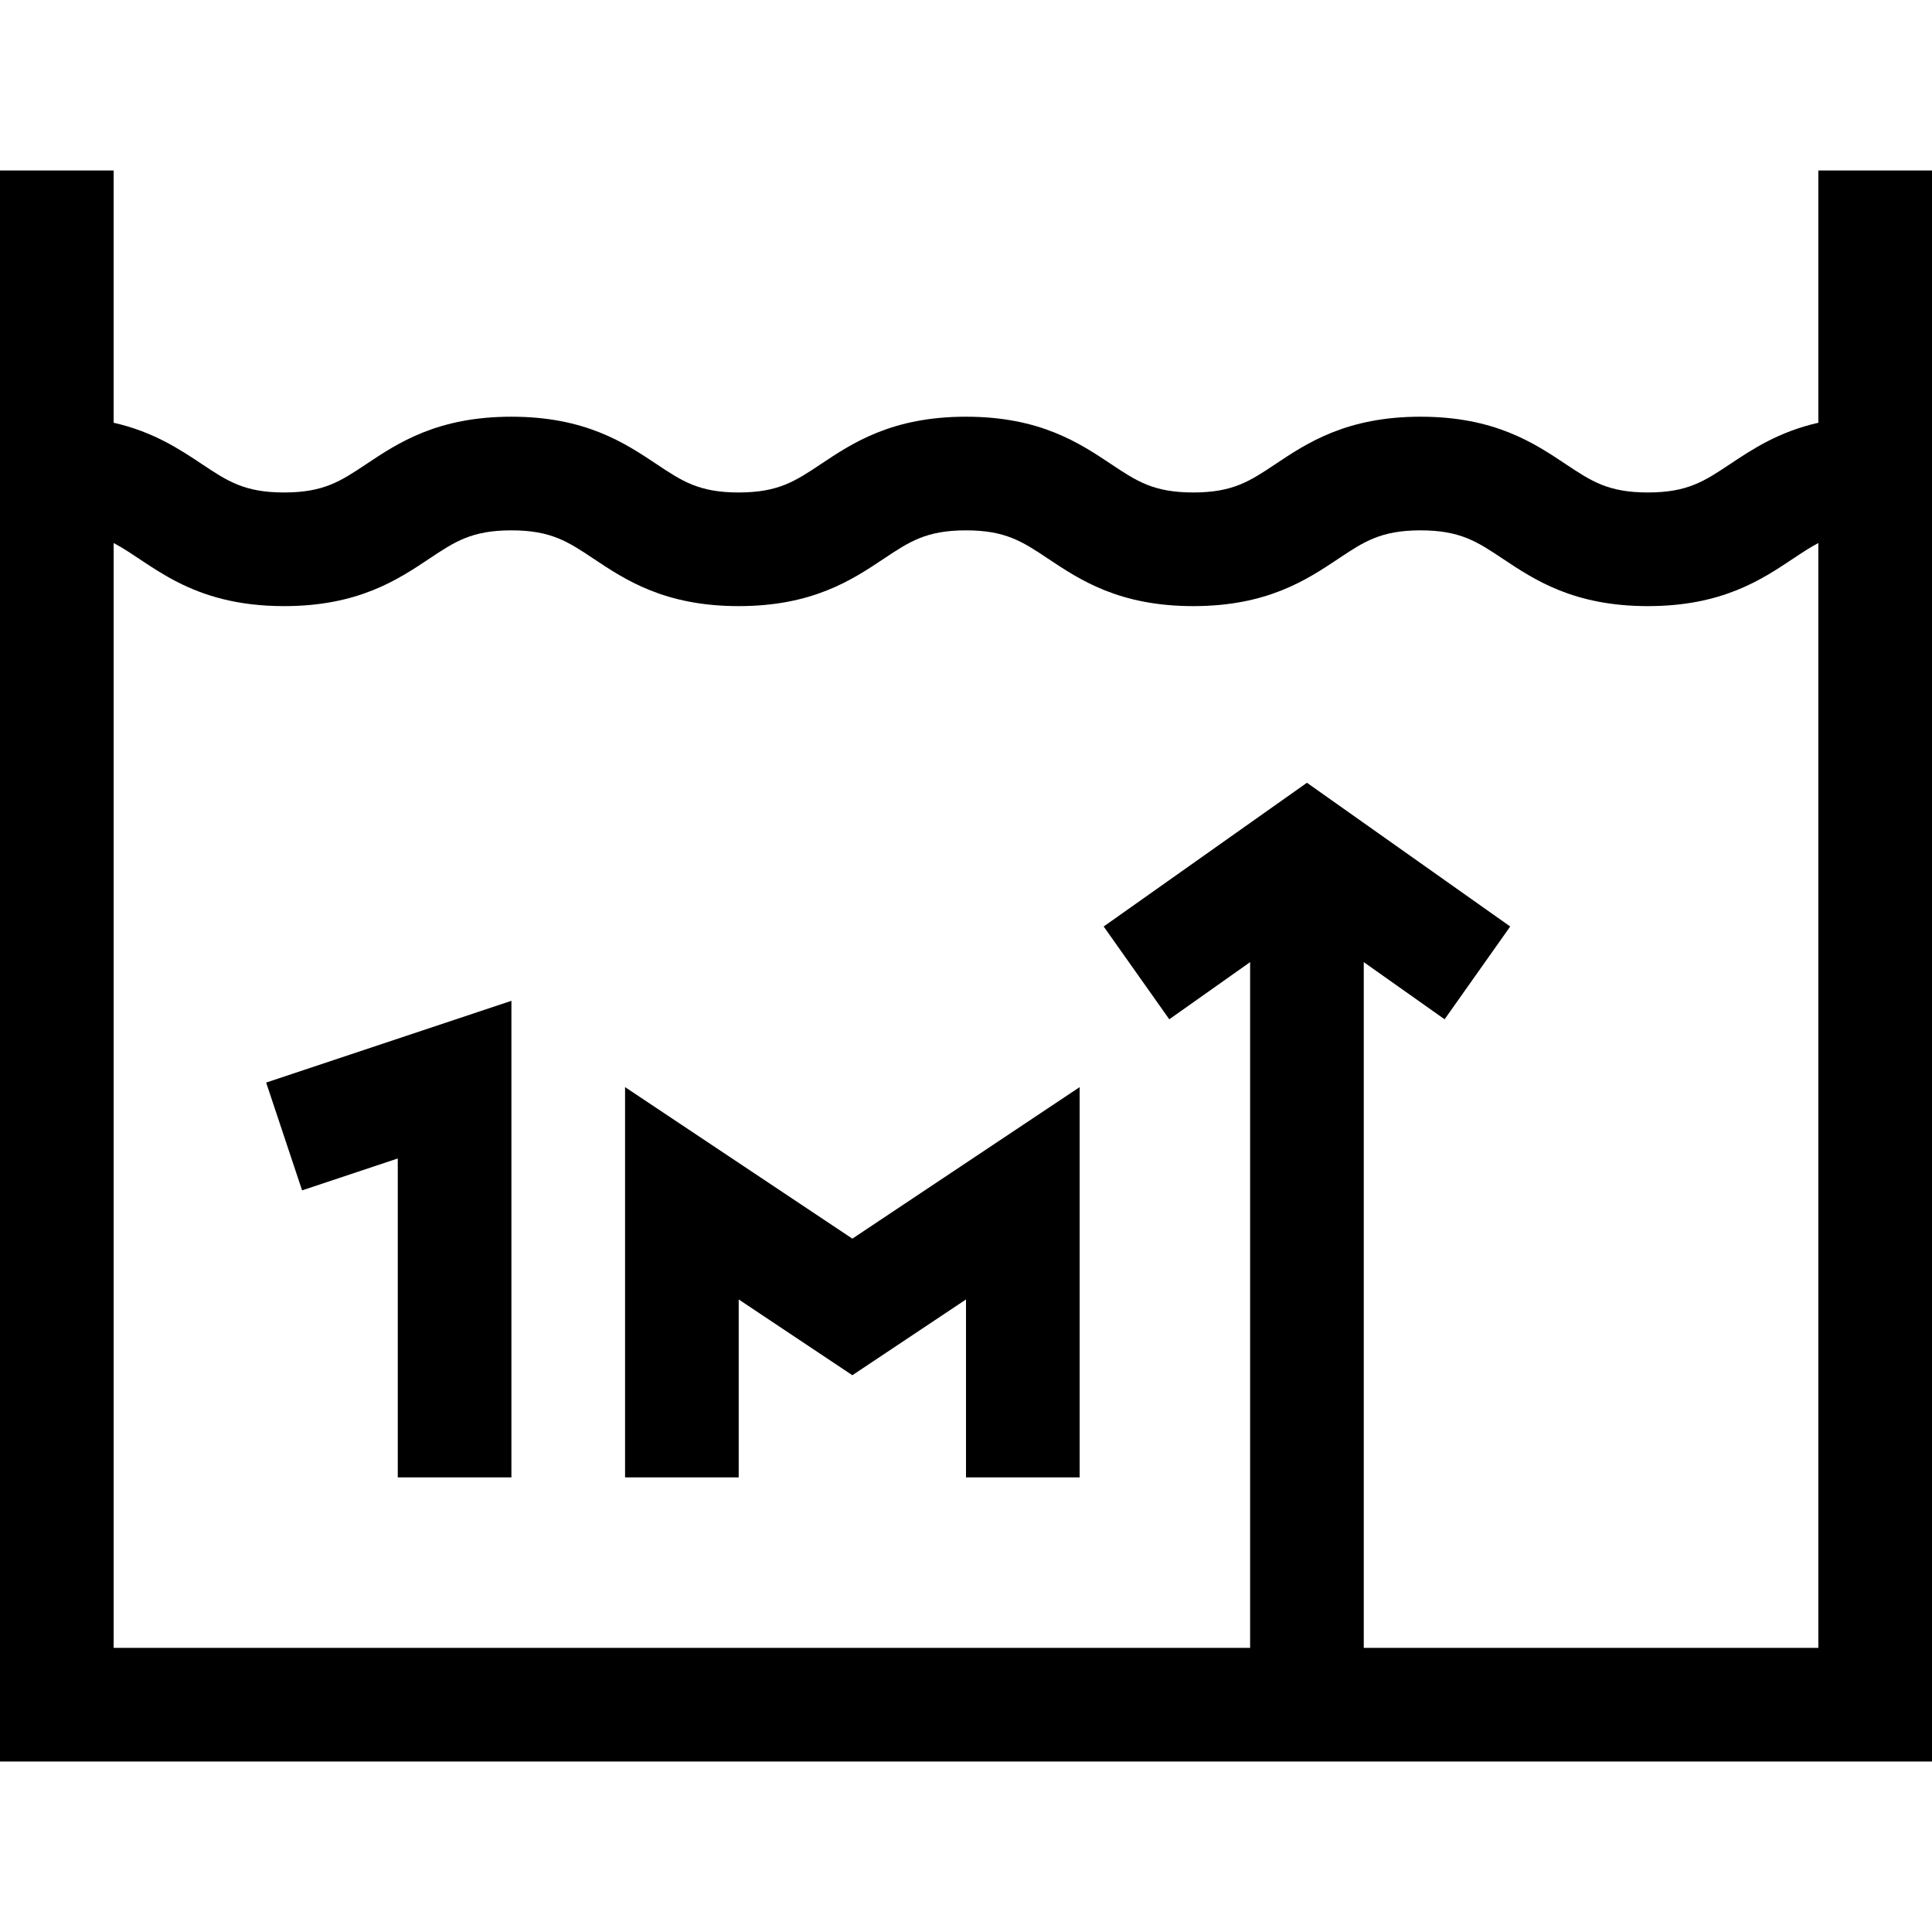
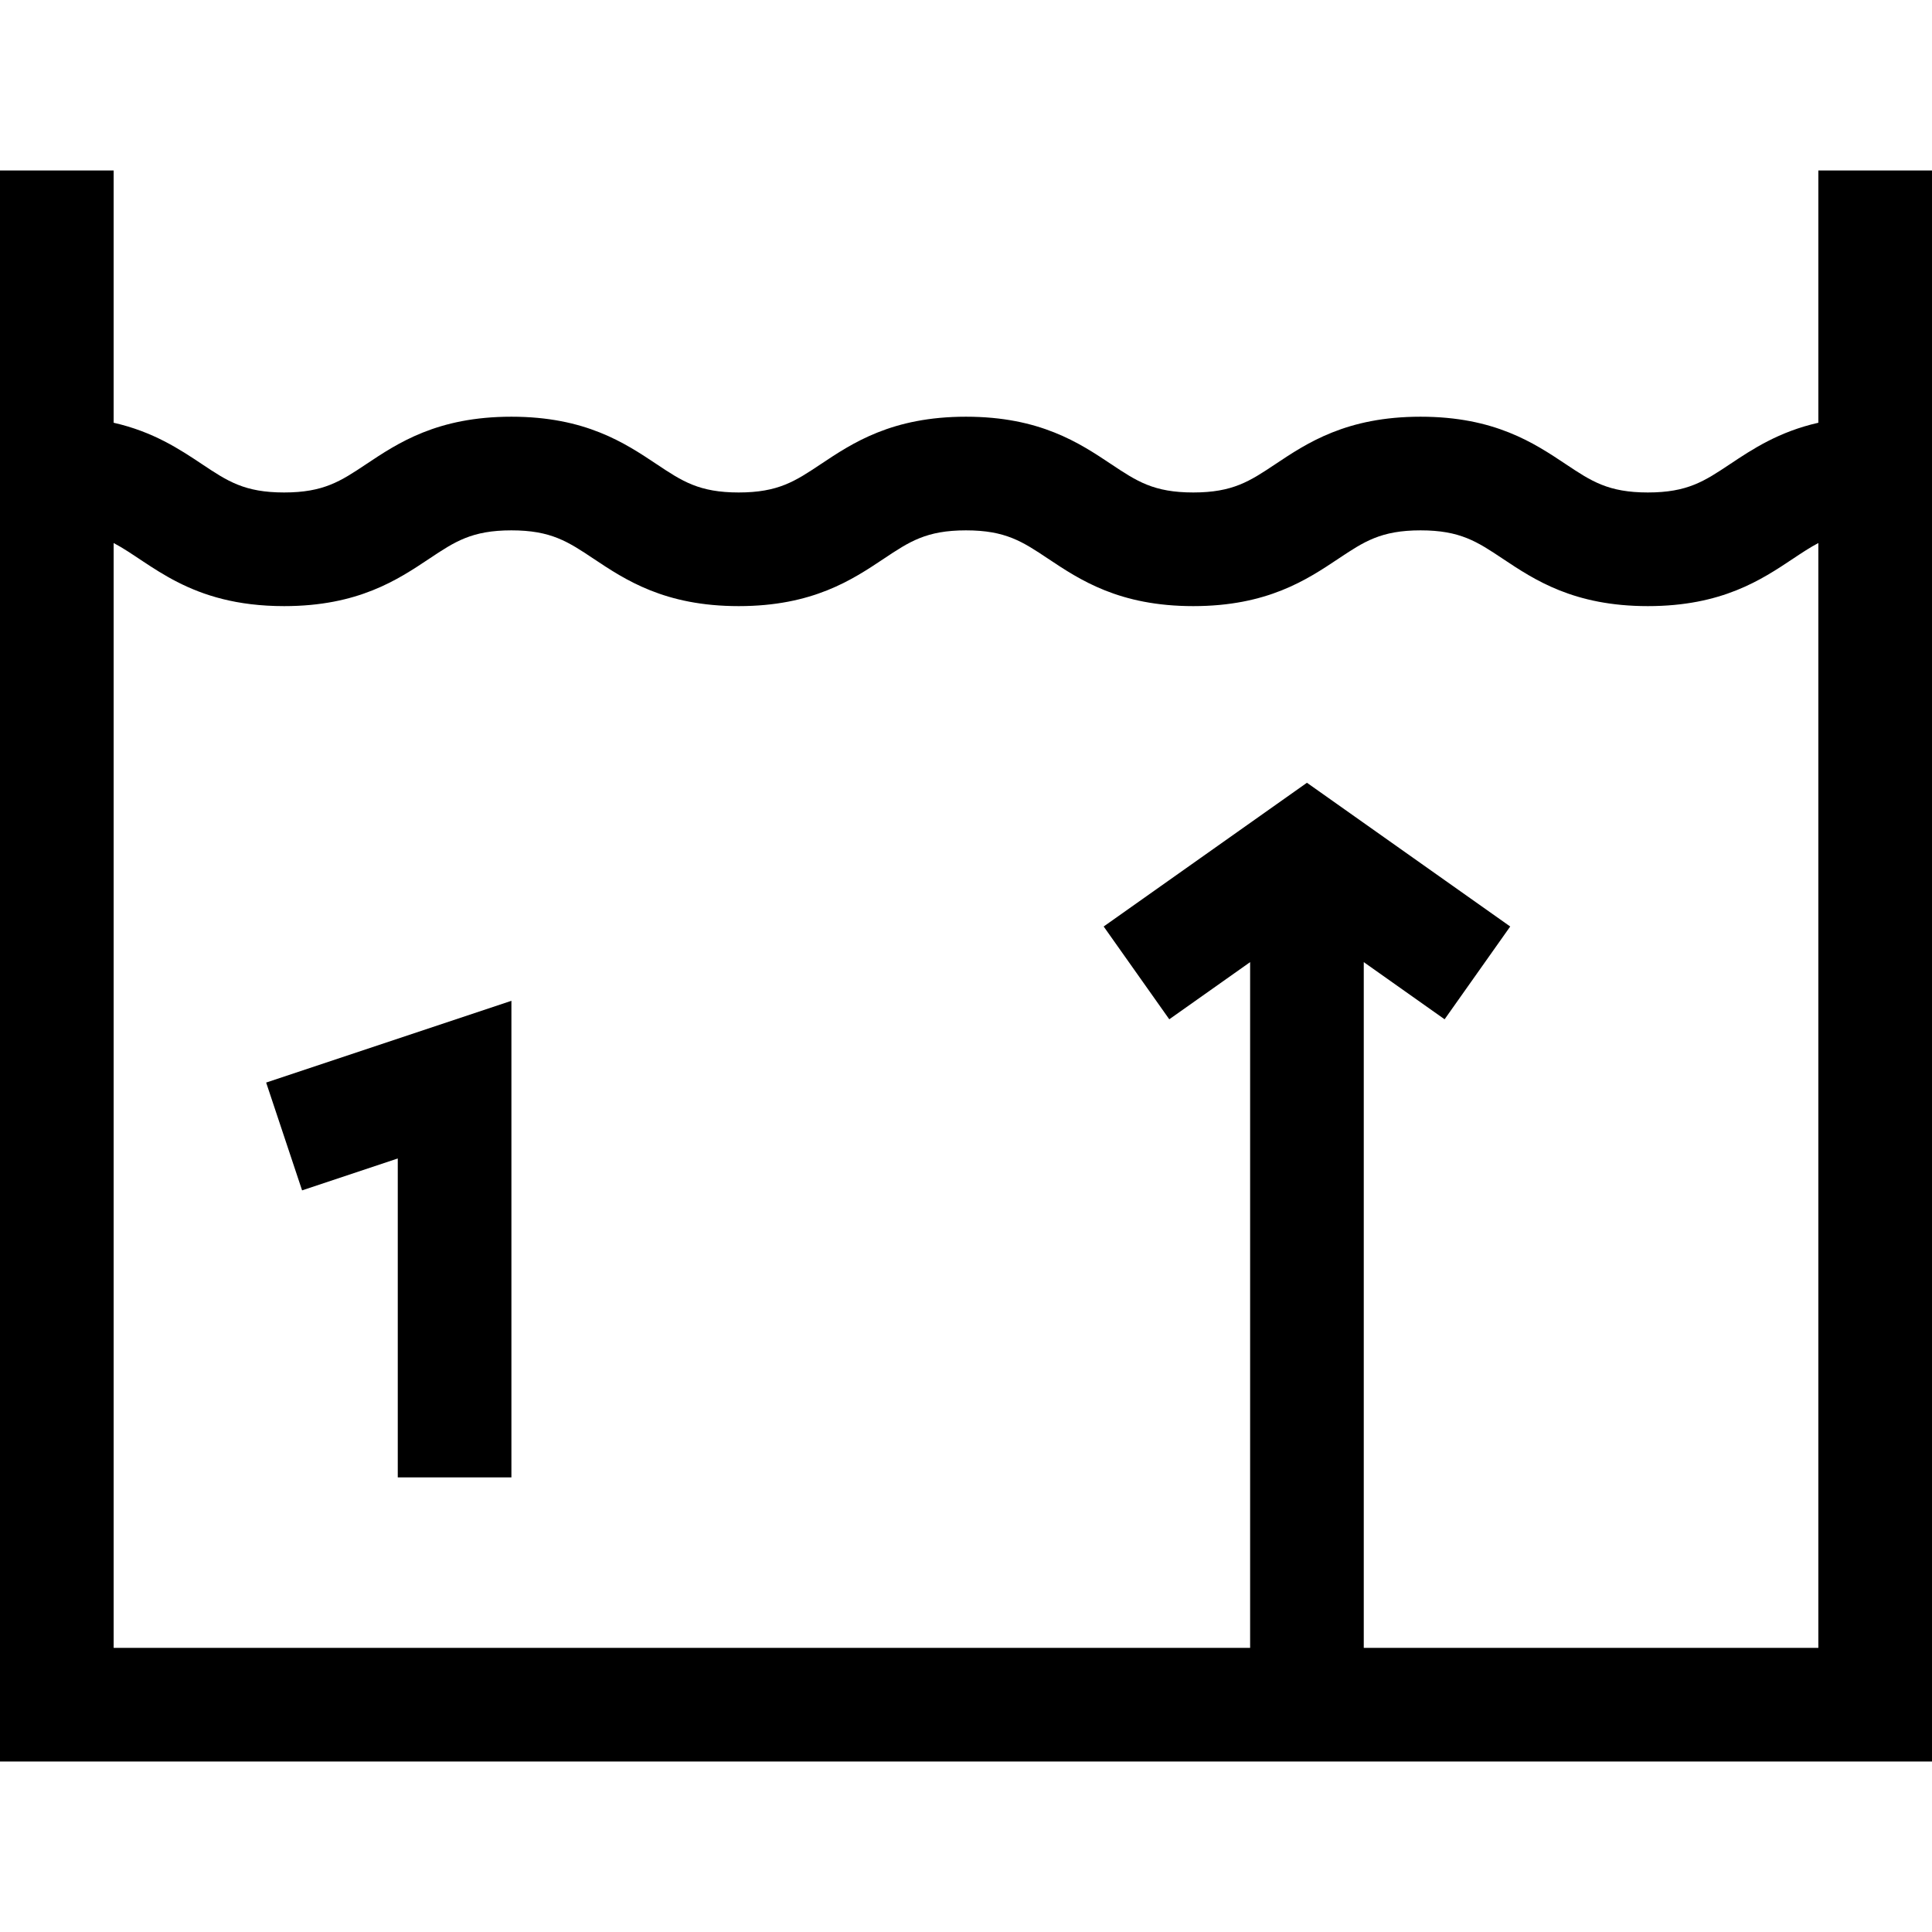
<svg xmlns="http://www.w3.org/2000/svg" id="Layer_1" viewBox="0 0 510 510">
  <g>
    <path d="m480 45v66.594c-10.457 2.372-17.409 6.983-23.322 10.925-6.758 4.505-11.222 7.481-21.682 7.481s-14.924-2.977-21.682-7.481c-8.367-5.577-18.78-12.519-38.322-12.519s-29.955 6.941-38.321 12.52c-6.757 4.505-11.222 7.48-21.68 7.48s-14.923-2.976-21.68-7.48c-8.366-5.578-18.778-12.52-38.319-12.52s-29.953 6.941-38.32 12.52c-6.756 4.505-11.22 7.48-21.677 7.48-10.458 0-14.922-2.976-21.679-7.48-8.366-5.578-18.778-12.52-38.32-12.52-19.541 0-29.953 6.941-38.319 12.52-6.757 4.505-11.222 7.48-21.68 7.48s-14.922-2.976-21.679-7.48c-5.912-3.941-12.863-8.553-23.318-10.926v-66.594h-30v420h510v-420zm-120 390v-181.023l21.34 15.09 17.32-24.494-53.66-37.944-53.66 37.944 17.32 24.494 21.34-15.09v181.023h-300v-291.656c9.861 5.179 19.871 16.656 44.997 16.656 19.542 0 29.954-6.941 38.32-12.52 6.757-4.505 11.221-7.48 21.679-7.48s14.923 2.976 21.68 7.48c8.366 5.578 18.778 12.52 38.319 12.52s29.953-6.941 38.318-12.52c6.757-4.505 11.221-7.48 21.679-7.48s14.922 2.976 21.679 7.48c8.366 5.578 18.778 12.52 38.32 12.52 19.541 0 29.954-6.941 38.32-12.52 6.758-4.504 11.222-7.48 21.681-7.48 10.46 0 14.924 2.977 21.682 7.481 8.367 5.577 18.78 12.519 38.322 12.519s29.955-6.941 38.322-12.519c2.392-1.595 4.497-2.991 6.682-4.139v291.658z" />
-     <path d="m165 286.973v103.027h30v-46.973l30 20 30-20v46.973h30v-103.027l-60 40z" />
    <path d="m79.743 314.23 25.257-8.419v84.189h30v-125.811l-64.743 21.581z" />
  </g>
</svg>